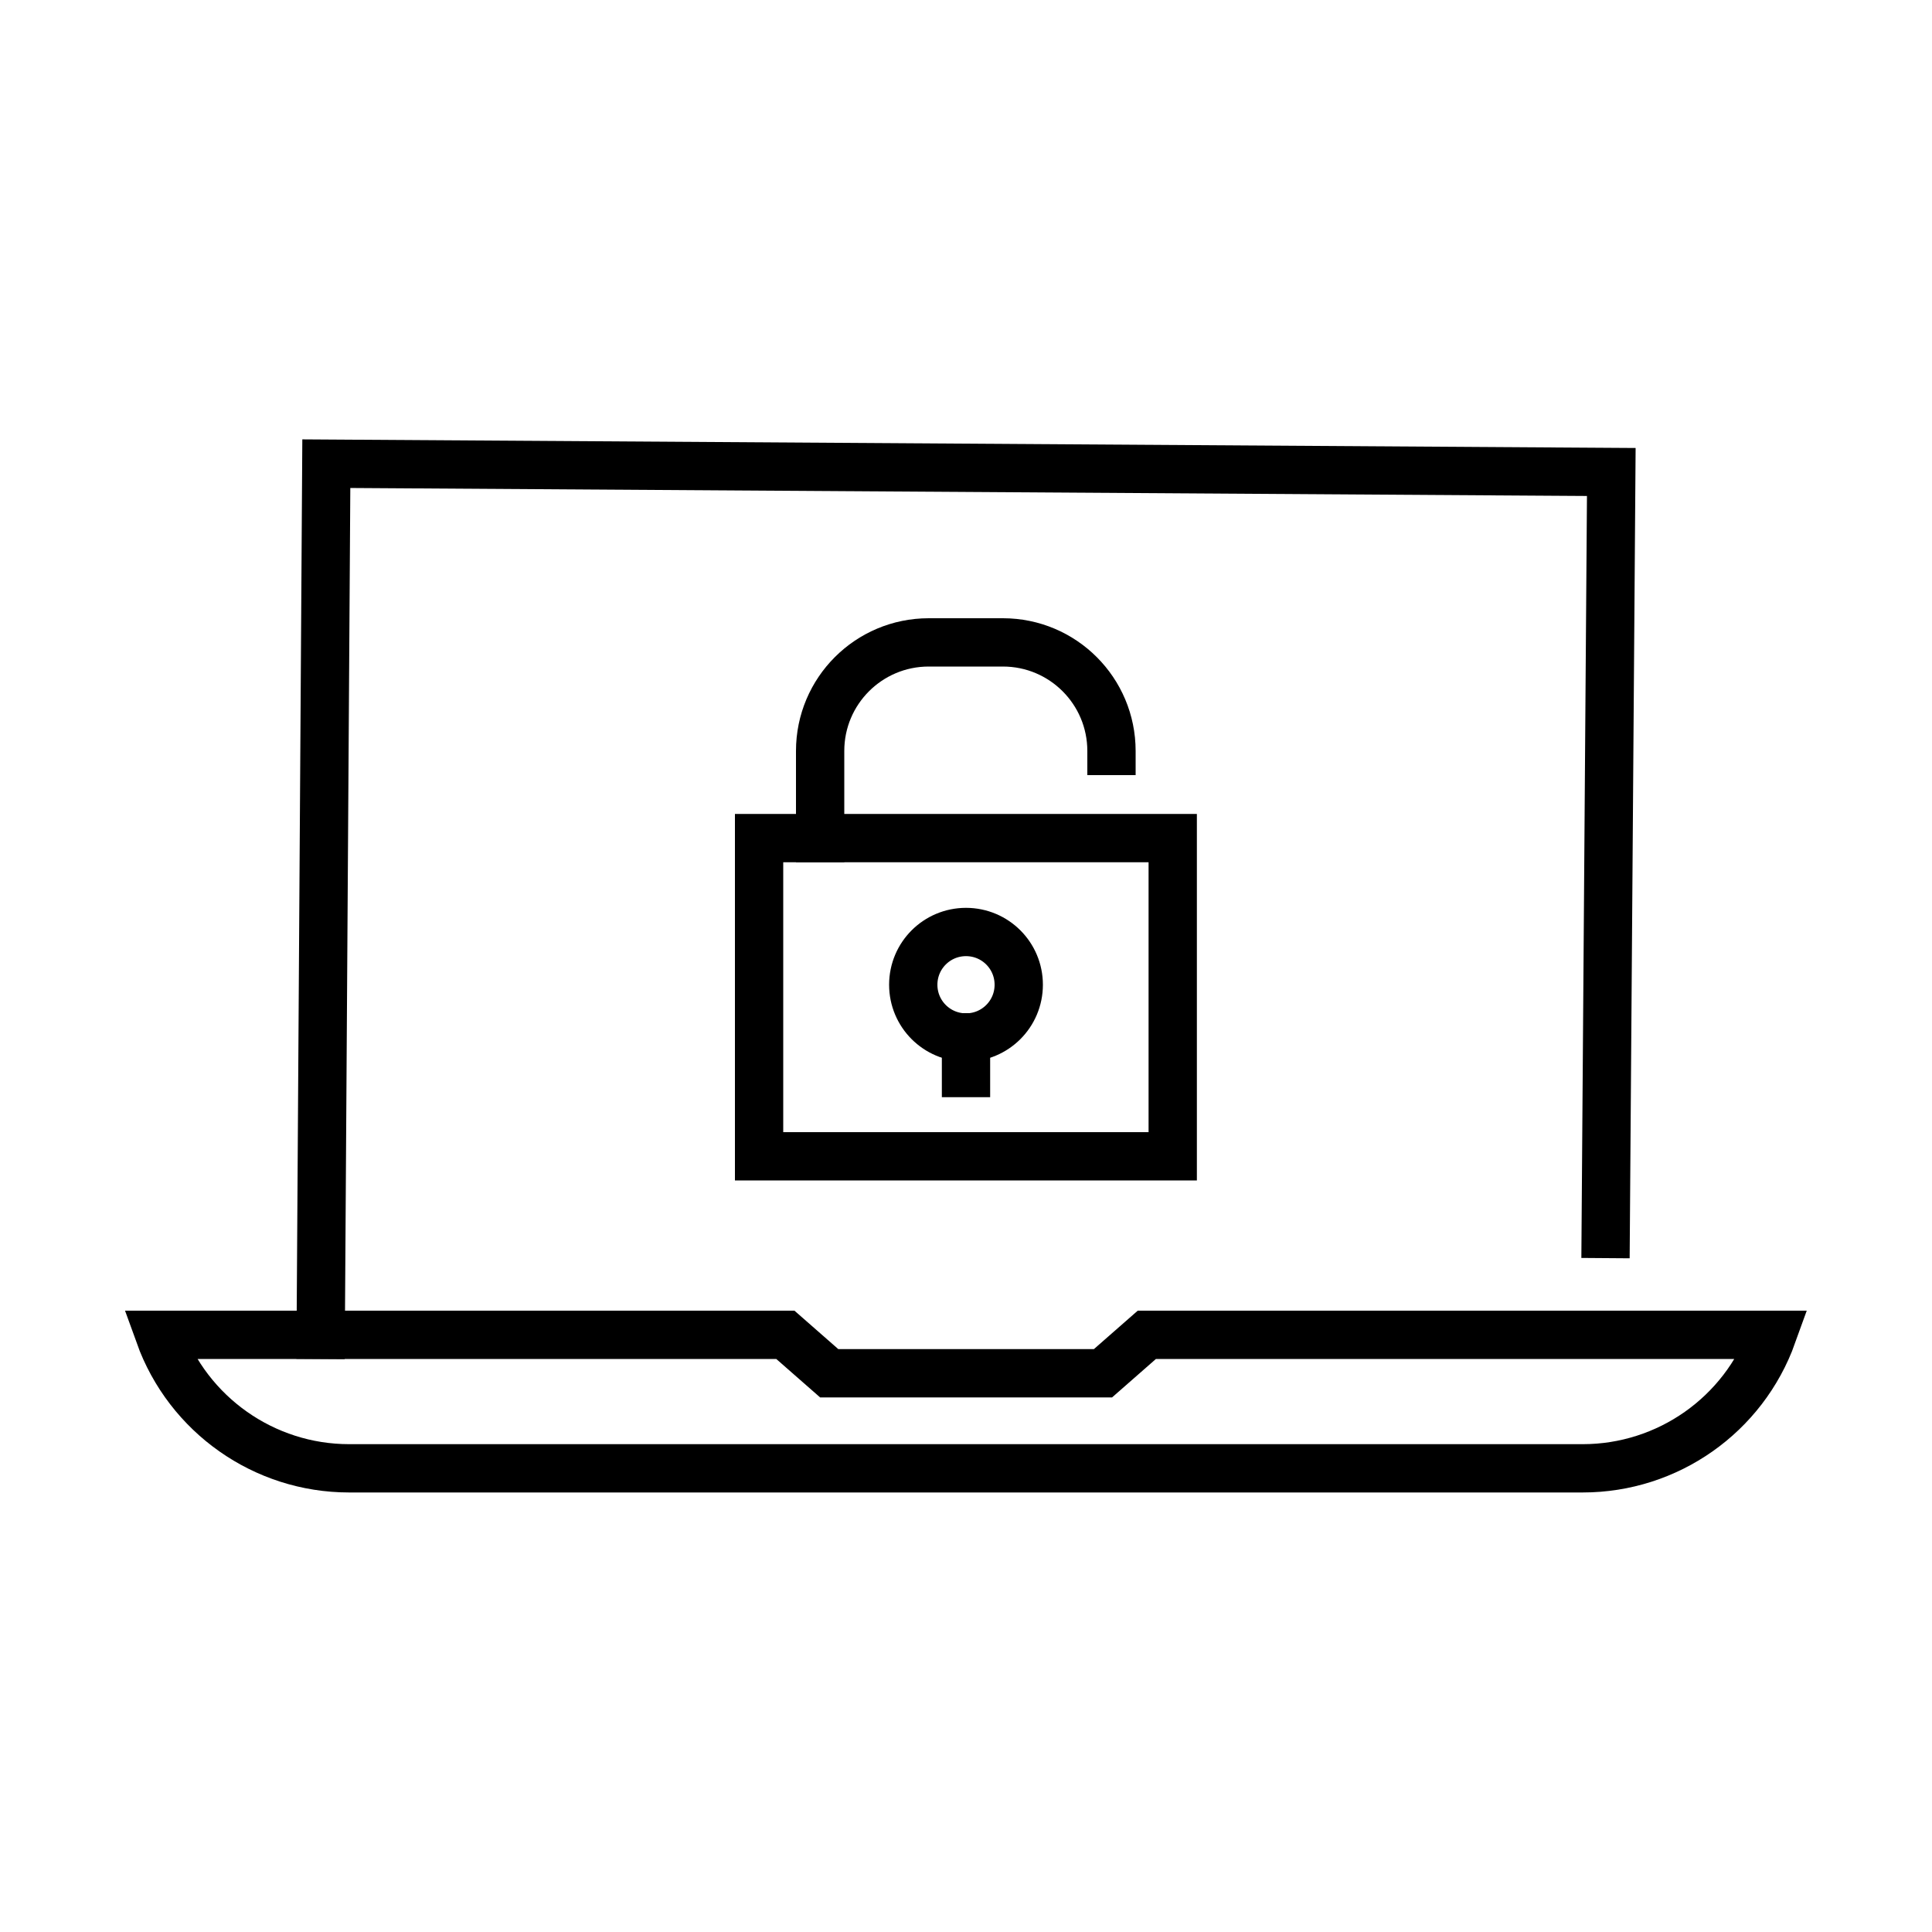
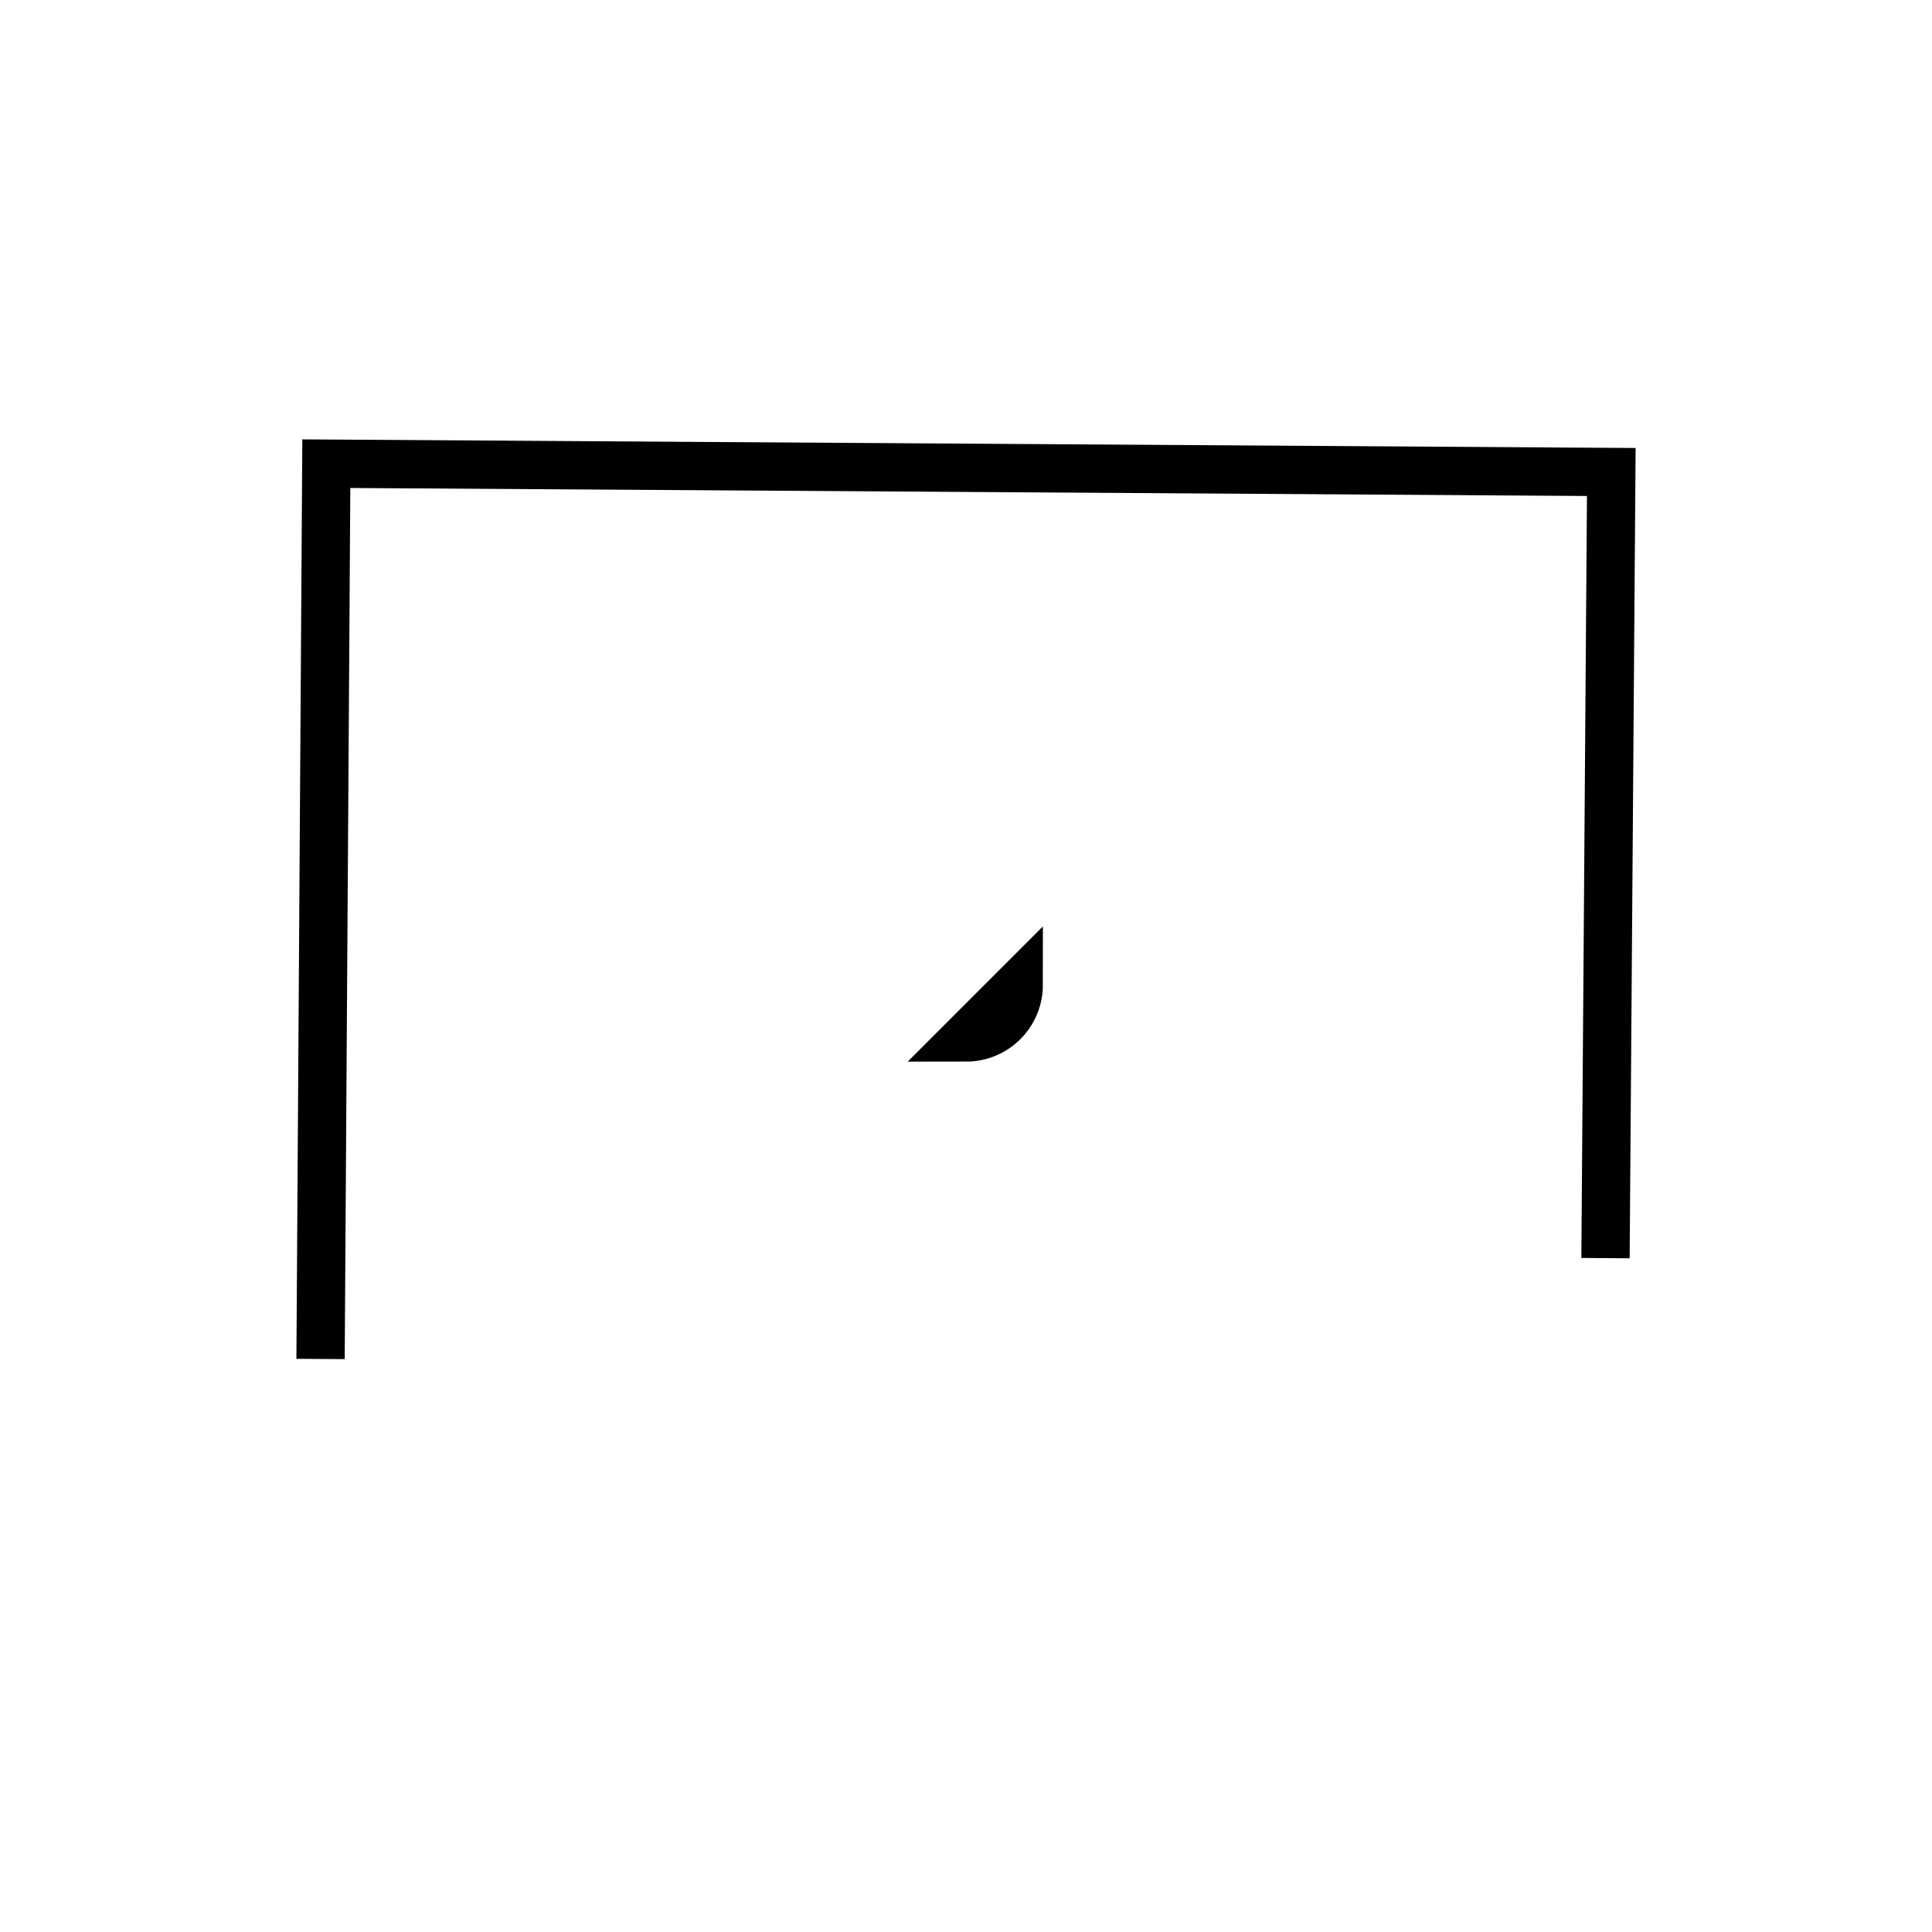
<svg xmlns="http://www.w3.org/2000/svg" id="Ebene_1" viewBox="0 0 100 100">
  <g id="_3">
    <polyline fill="none" stroke="#000" points="16.6 69.09 16.89 24 83.4 24.43 83.11 63.87" style=" stroke-linecap:square; stroke-miterlimit:10; stroke-width:2.5px;" />
-     <path fill="none" stroke="#000" d="M59.36,69.09l-2.27,1.99h-14.17l-2.27-1.99H8.25c1.49,4.14,5.42,6.91,9.82,6.91h63.85c4.4,0,8.33-2.76,9.82-6.91H59.36Z" style=" stroke-linecap:square; stroke-miterlimit:10; stroke-width:2.5px;" />
    <g>
-       <rect fill="none" stroke="#000" x="39.29" y="43.38" width="21.41" height="16.47" style=" stroke-linecap:square; stroke-miterlimit:10; stroke-width:2.5px;" />
-       <path fill="none" stroke="#000" d="M52.73,50.97c0,1.51-1.22,2.73-2.73,2.73s-2.73-1.22-2.73-2.73,1.22-2.73,2.73-2.73,2.73,1.22,2.73,2.73Z" style=" stroke-linecap:square; stroke-miterlimit:10; stroke-width:2.5px;" />
-       <line fill="none" stroke="#000" x1="50" y1="53.69" x2="50" y2="55.54" style=" stroke-linecap:square; stroke-miterlimit:10; stroke-width:2.5px;" />
-       <path fill="none" stroke="#000" d="M57.53,38.87h0c0-3.1-2.51-5.62-5.62-5.62h-3.84c-3.1,0-5.62,2.51-5.62,5.62v4.51" style=" stroke-linecap:square; stroke-miterlimit:10; stroke-width:2.5px;" />
+       <path fill="none" stroke="#000" d="M52.73,50.97c0,1.51-1.22,2.73-2.73,2.73Z" style=" stroke-linecap:square; stroke-miterlimit:10; stroke-width:2.5px;" />
    </g>
  </g>
</svg>